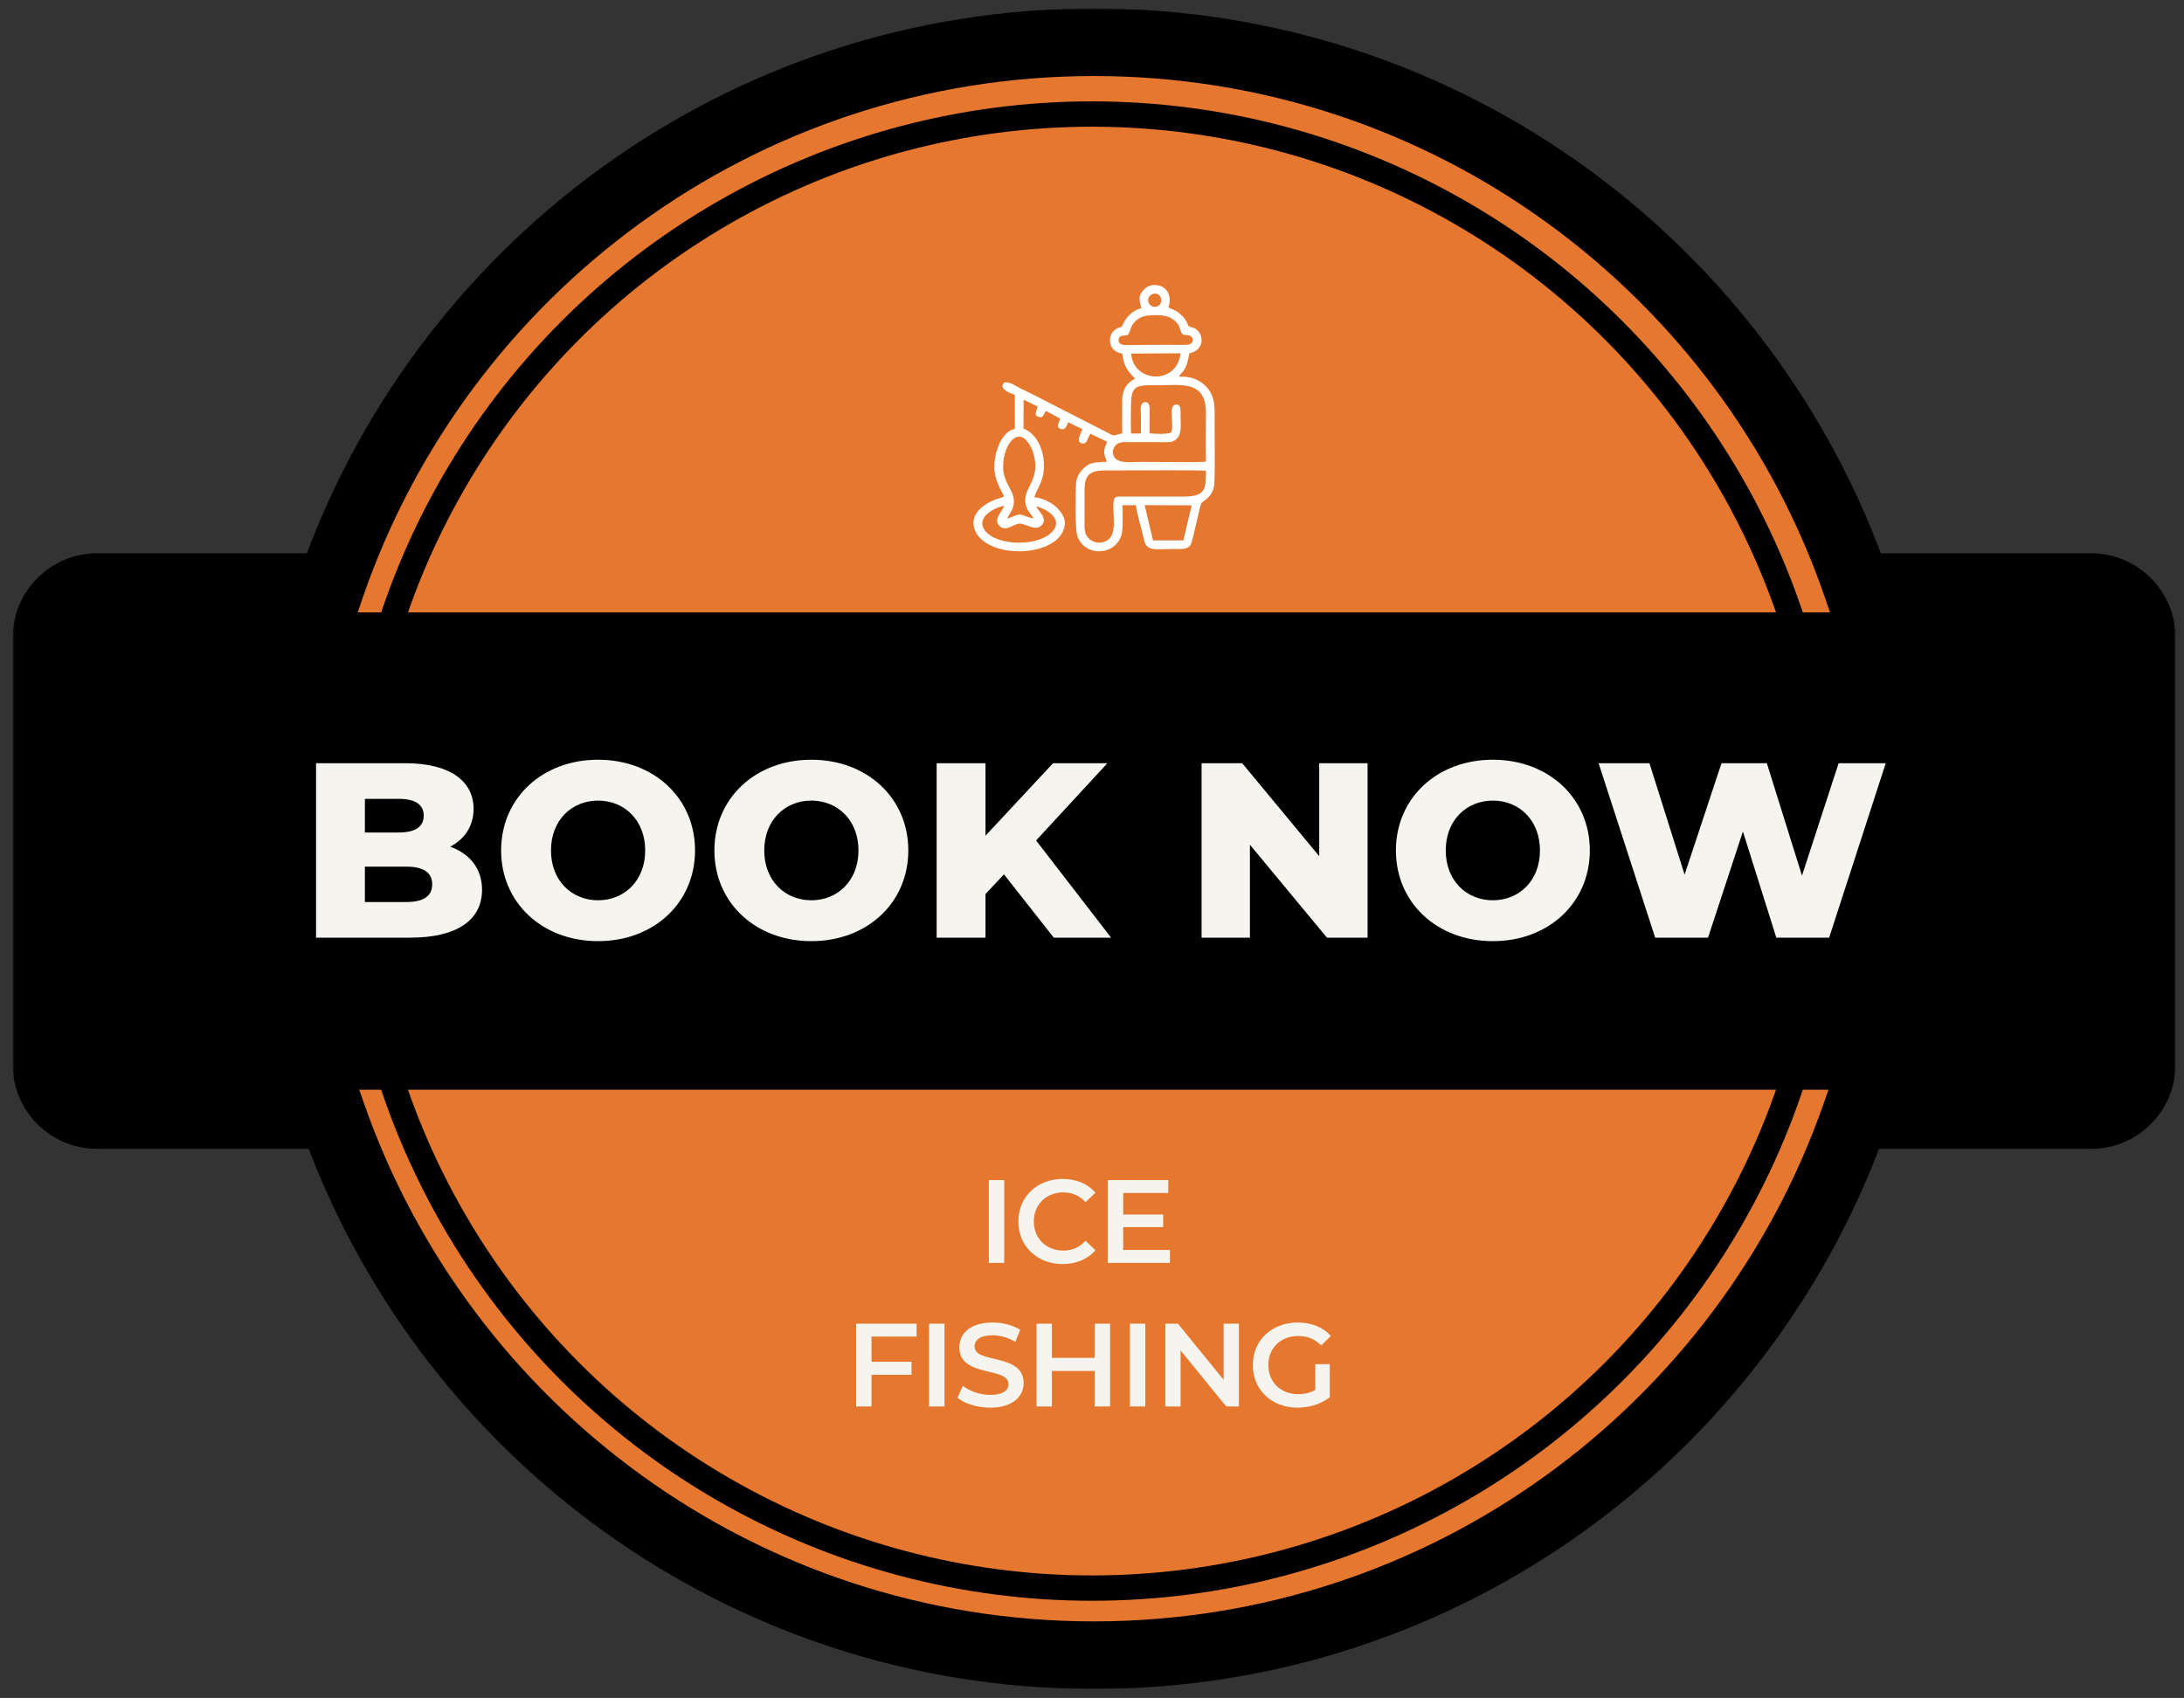
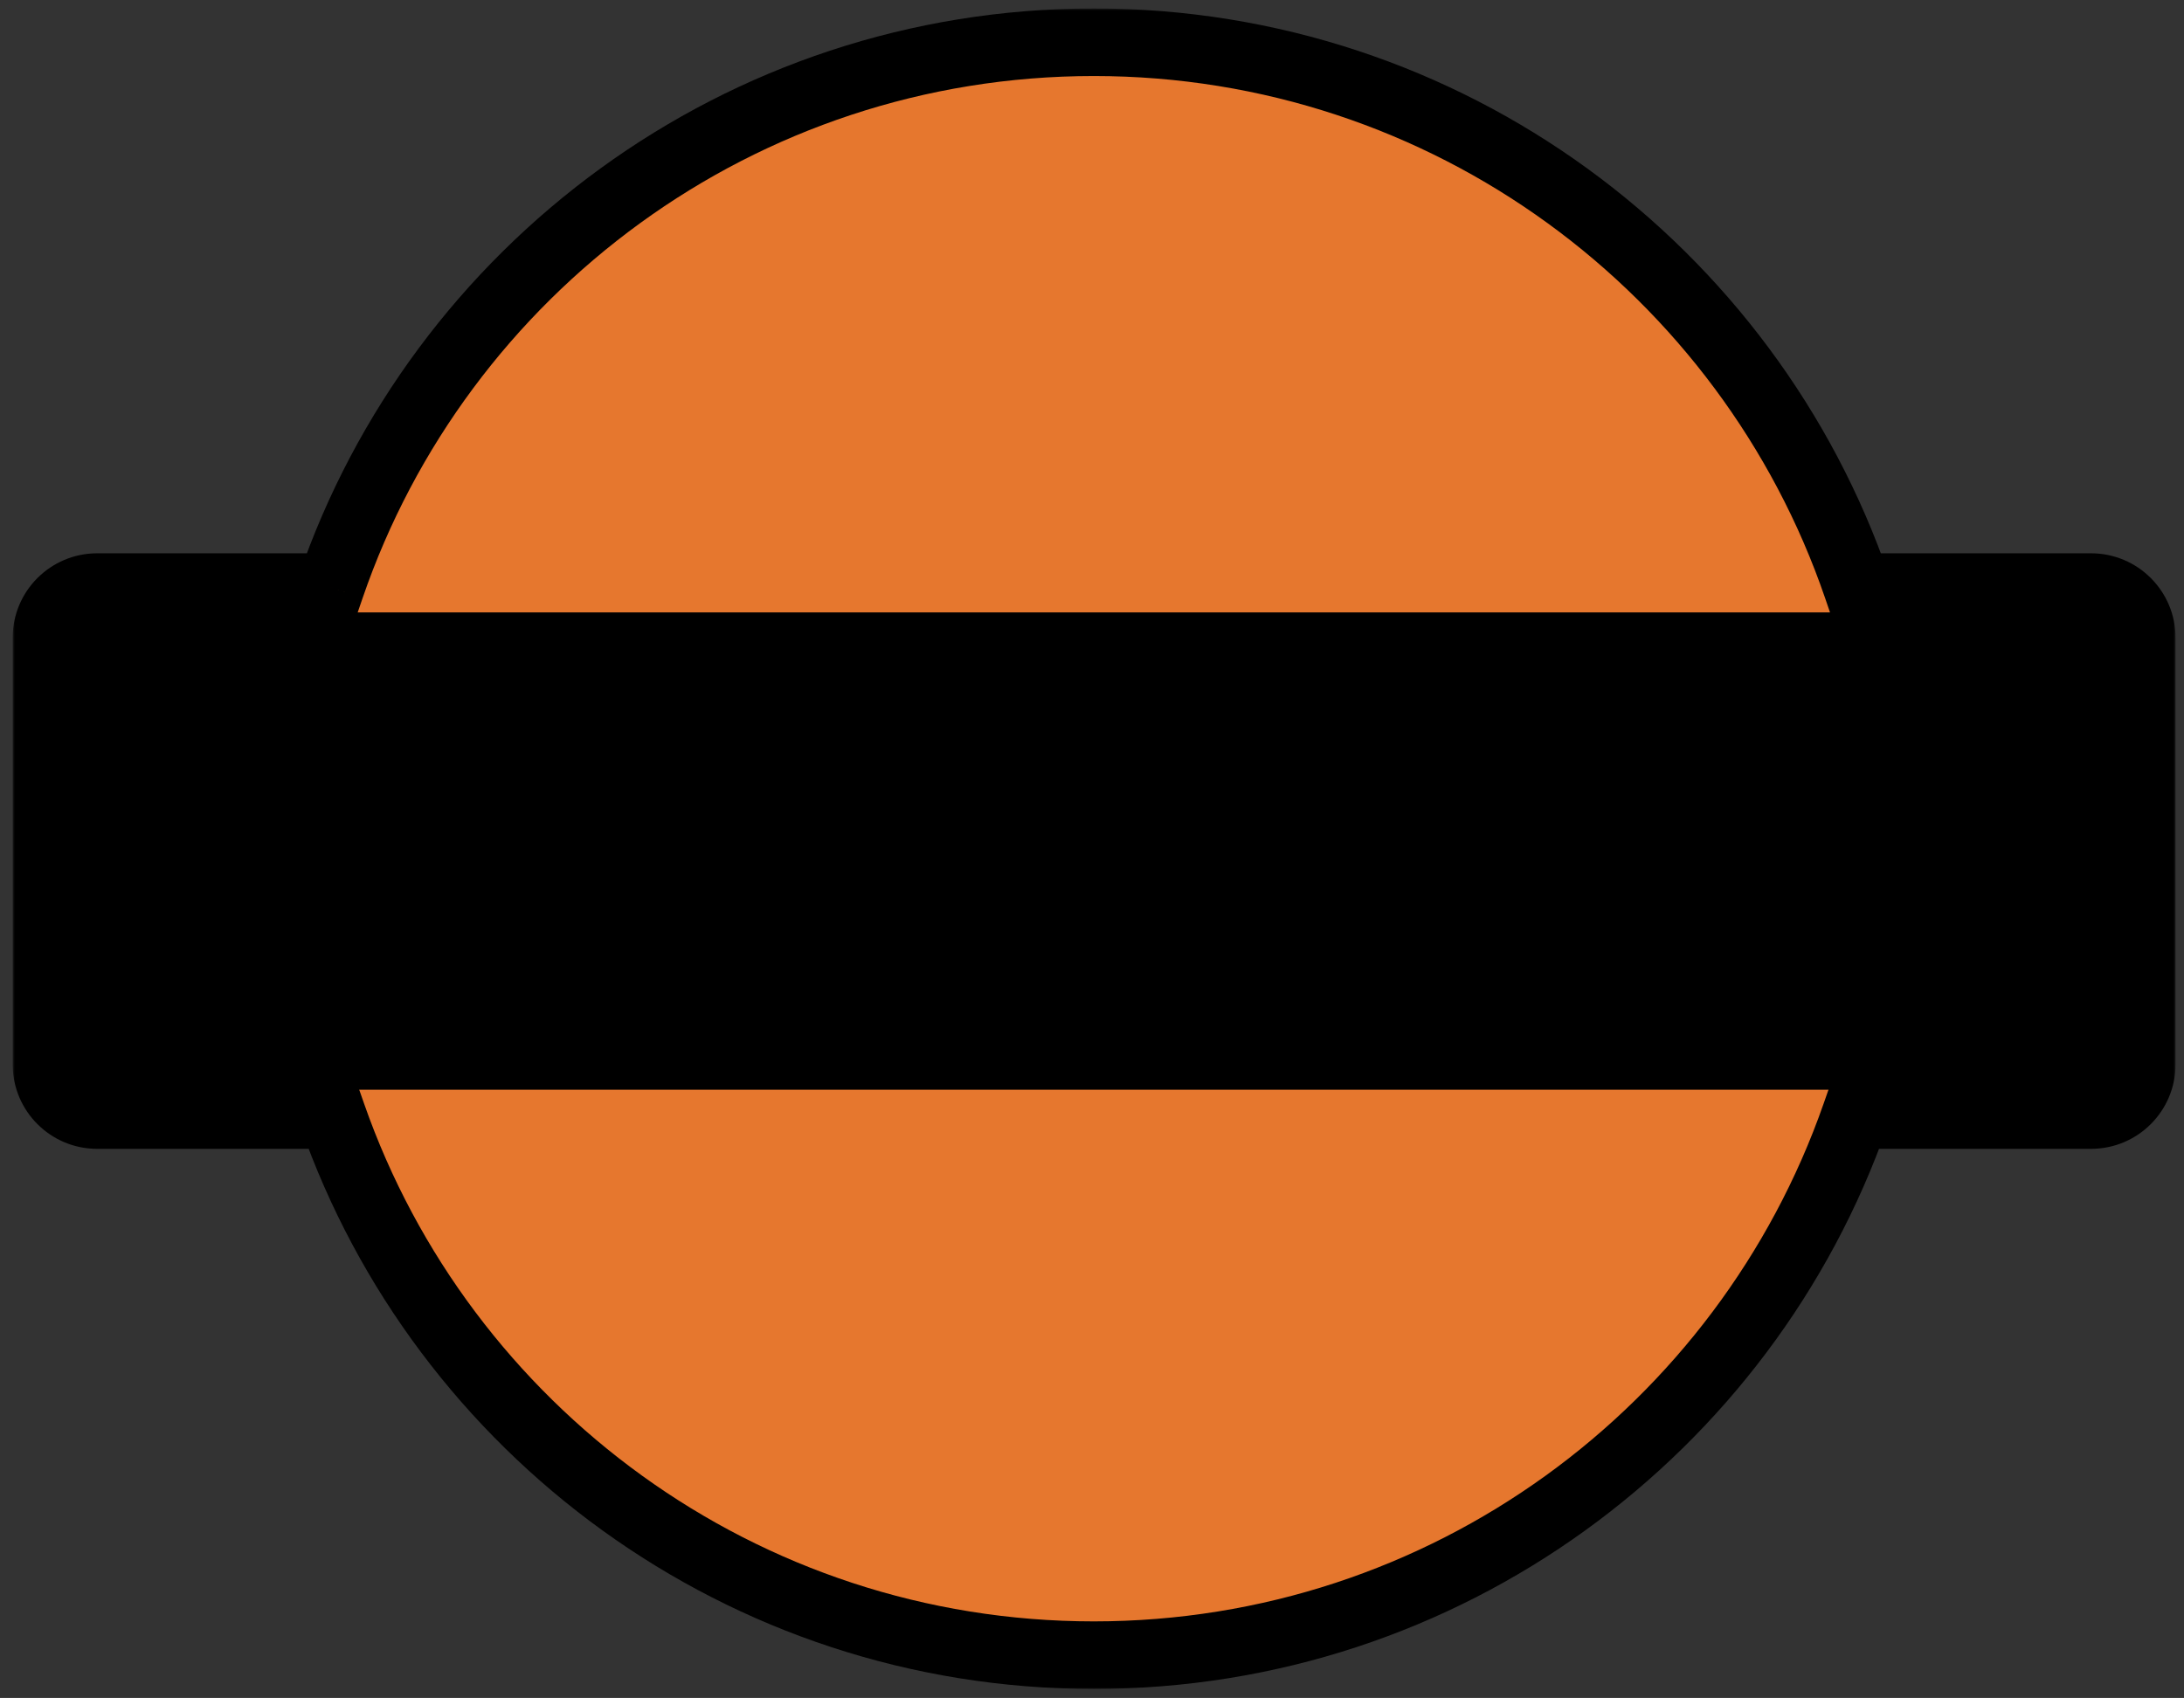
<svg xmlns="http://www.w3.org/2000/svg" width="517" height="402" viewBox="0 0 517 402" fill="none">
  <rect x="0" y="0" width="517" height="402" fill="#333333" stroke="none" />
  <mask id="path-1-outside-1_3298_11634" maskUnits="userSpaceOnUse" x="3" y="2" width="512" height="398" fill="black">
    <rect fill="white" x="3" y="2" width="512" height="398" />
-     <path fill-rule="evenodd" clip-rule="evenodd" d="M439.607 139H495C501.627 139 507 144.373 507 151V252C507 258.627 501.627 264 495 264H439.219C413.173 338.466 342.293 391.878 258.939 391.878C175.584 391.878 104.705 338.466 78.659 264H23C16.373 264 11 258.627 11 252V151C11 144.373 16.373 139 23 139H78.27C103.994 63.949 175.166 10 258.939 10C342.711 10 413.884 63.949 439.607 139Z" />
  </mask>
  <path fill-rule="evenodd" clip-rule="evenodd" d="M439.607 139H495C501.627 139 507 144.373 507 151V252C507 258.627 501.627 264 495 264H439.219C413.173 338.466 342.293 391.878 258.939 391.878C175.584 391.878 104.705 338.466 78.659 264H23C16.373 264 11 258.627 11 252V151C11 144.373 16.373 139 23 139H78.27C103.994 63.949 175.166 10 258.939 10C342.711 10 413.884 63.949 439.607 139Z" fill="#E6772E" />
  <path d="M439.607 139L432.039 141.594L433.892 147H439.607V139ZM439.219 264V256H433.542L431.667 261.359L439.219 264ZM78.659 264L86.21 261.359L84.336 256H78.659V264ZM78.27 139V147H83.985L85.838 141.594L78.27 139ZM439.607 147H495V131H439.607V147ZM495 147C497.209 147 499 148.791 499 151H515C515 139.954 506.046 131 495 131V147ZM499 151V252H515V151H499ZM499 252C499 254.209 497.209 256 495 256V272C506.046 272 515 263.046 515 252H499ZM495 256H439.219V272H495V256ZM431.667 261.359C406.709 332.715 338.788 383.878 258.939 383.878V399.878C345.798 399.878 419.637 344.216 446.77 266.641L431.667 261.359ZM258.939 383.878C179.089 383.878 111.169 332.715 86.21 261.359L71.108 266.641C98.241 344.216 172.08 399.878 258.939 399.878V383.878ZM78.659 256H23V272H78.659V256ZM23 256C20.791 256 19 254.209 19 252H3C3 263.046 11.954 272 23 272V256ZM19 252V151H3V252H19ZM19 151C19 148.791 20.791 147 23 147V131C11.954 131 3 139.954 3 151H19ZM23 147H78.27V131H23V147ZM85.838 141.594C110.488 69.678 178.689 18 258.939 18V2C171.644 2 97.501 58.221 70.703 136.406L85.838 141.594ZM258.939 18C339.189 18 407.39 69.678 432.039 141.594L447.175 136.406C420.377 58.221 346.234 2 258.939 2V18Z" fill="black" mask="url(#path-1-outside-1_3298_11634)" />
  <rect x="17" y="145" width="484" height="113" rx="8" fill="black" />
-   <circle cx="258.5" cy="201.5" r="174.5" stroke="black" stroke-width="6" />
-   <path d="M106.559 200.465C111.22 202.117 114.111 205.657 114.111 210.672C114.111 217.811 108.211 222 97.119 222H74.817V180.7H95.939C106.795 180.7 112.105 185.125 112.105 191.497C112.105 195.45 110.099 198.636 106.559 200.465ZM94.405 189.137H86.381V197.102H94.405C98.299 197.102 100.305 195.745 100.305 193.09C100.305 190.494 98.299 189.137 94.405 189.137ZM96.175 213.563C100.187 213.563 102.311 212.206 102.311 209.374C102.311 206.542 100.187 205.185 96.175 205.185H86.381V213.563H96.175ZM141.579 222.826C128.363 222.826 118.628 213.74 118.628 201.35C118.628 188.96 128.363 179.874 141.579 179.874C154.795 179.874 164.53 188.96 164.53 201.35C164.53 213.74 154.795 222.826 141.579 222.826ZM141.579 213.15C147.833 213.15 152.73 208.489 152.73 201.35C152.73 194.211 147.833 189.55 141.579 189.55C135.325 189.55 130.428 194.211 130.428 201.35C130.428 208.489 135.325 213.15 141.579 213.15ZM192.066 222.826C178.85 222.826 169.115 213.74 169.115 201.35C169.115 188.96 178.85 179.874 192.066 179.874C205.282 179.874 215.017 188.96 215.017 201.35C215.017 213.74 205.282 222.826 192.066 222.826ZM192.066 213.15C198.32 213.15 203.217 208.489 203.217 201.35C203.217 194.211 198.32 189.55 192.066 189.55C185.812 189.55 180.915 194.211 180.915 201.35C180.915 208.489 185.812 213.15 192.066 213.15ZM249.455 222L237.655 207.014L233.289 211.675V222H221.725V180.7H233.289V197.869L249.278 180.7H262.14L245.266 198.99L263.025 222H249.455ZM312.288 180.7H323.734V222H314.117L295.886 199.993V222H284.44V180.7H294.057L312.288 202.707V180.7ZM353.391 222.826C340.175 222.826 330.44 213.74 330.44 201.35C330.44 188.96 340.175 179.874 353.391 179.874C366.607 179.874 376.342 188.96 376.342 201.35C376.342 213.74 366.607 222.826 353.391 222.826ZM353.391 213.15C359.645 213.15 364.542 208.489 364.542 201.35C364.542 194.211 359.645 189.55 353.391 189.55C347.137 189.55 342.24 194.211 342.24 201.35C342.24 208.489 347.137 213.15 353.391 213.15ZM435.242 180.7H446.393L433 222H420.492L412.586 196.866L404.326 222H391.818L378.425 180.7H390.461L398.78 207.073L407.512 180.7H418.25L426.569 207.309L435.242 180.7Z" fill="#F5F4EE" />
  <g clip-path="url(#clip0_3298_11634)">
-     <path fill-rule="evenodd" clip-rule="evenodd" d="M268.87 119.603L268.883 119.688C269.123 121.227 269.573 122.939 270.009 124.596C270.275 125.606 270.549 126.65 270.765 127.619C271.327 130.145 272.523 130.106 275.703 130.016C276.375 129.996 277.137 129.974 277.993 129.974C278.216 129.976 278.444 129.977 278.662 129.98C280.064 130 281.167 130.02 281.856 128.992C282.119 128.596 282.907 125.155 283.483 122.644C283.933 120.677 284.213 119.461 284.308 119.259C284.409 119.045 284.671 118.856 285.004 118.617C285.809 118.038 287.025 117.162 287.417 115.009C287.611 113.947 287.558 106.078 287.532 102.296C287.527 101.432 287.523 100.769 287.523 100.428C287.523 100.021 287.527 99.621 287.531 99.228C287.57 95.97 287.605 93.157 284.792 90.851C284.398 90.528 283.809 90.155 283.327 89.924C282.154 89.361 280.931 89.137 279.25 89.171L279.083 89.175L279.159 89.026C279.295 88.759 279.474 88.566 279.682 88.343C280.245 87.736 281.017 86.905 281.537 83.705L281.548 83.638L281.614 83.623C283.031 83.309 283.993 82.519 284.32 81.401C284.639 80.314 284.306 79.068 283.472 78.229C282.969 77.723 282.68 77.647 282.278 77.541C282.034 77.477 281.758 77.404 281.388 77.22L281.355 77.204L281.34 77.171C280.766 75.848 280.425 75.274 279.539 74.481C278.58 73.622 278.075 73.431 277.587 73.247C277.312 73.143 277.027 73.035 276.668 72.812L276.602 72.772L276.626 72.697C277.107 71.204 276.945 69.775 276.184 68.778C275.511 67.897 274.405 67.423 273.177 67.481C272.215 67.525 271.438 67.881 270.731 68.601C269.356 69.999 269.7 71.209 270.178 72.884L270.208 72.99L270.1 73.01C268.809 73.247 267.406 74.401 266.864 75.106C266.466 75.625 266.112 76.107 265.836 76.749C265.559 77.394 265.387 77.461 265.026 77.551C264.844 77.597 264.617 77.653 264.282 77.839C263.286 78.392 262.44 79.818 262.833 81.374C263.151 82.622 264.186 83.493 265.603 83.702L265.682 83.714L265.688 83.793C265.914 86.722 267.324 88.295 268.629 89.54L268.733 89.638L268.604 89.702C266.712 90.635 265.691 92.33 265.649 94.603C265.612 96.649 265.626 98.762 265.641 100.806C265.645 101.382 265.649 101.957 265.651 102.529L265.652 102.611L265.569 102.628C264.933 102.75 264.554 102.869 264.277 102.956C263.58 103.173 263.554 103.161 262.262 102.481C262.01 102.35 261.709 102.191 261.345 102.004L248.941 95.667C246.593 94.456 243.933 93.084 241.514 91.926C241.33 91.838 241.102 91.709 240.836 91.559C239.766 90.955 238.143 90.038 237.535 90.794C237.314 91.068 237.246 91.334 237.328 91.607C237.624 92.599 239.744 93.325 240.166 93.46L240.236 93.483L240.23 101.542L240.149 101.559C237.484 102.074 235.922 105.991 235.565 108.338C235.151 111.061 235.415 112.806 236.653 115.522C236.785 115.811 236.94 116.083 237.089 116.346C237.285 116.69 237.488 117.047 237.635 117.438L237.662 117.512L237.599 117.556C237.563 117.581 237.513 117.608 237.486 117.623L237.07 117.819C237.047 117.828 237.035 117.833 237.014 117.834C237.002 117.836 236.966 117.843 236.828 117.881C234.65 118.48 231.947 119.864 230.895 121.947C230.334 123.057 230.293 124.253 230.774 125.503C231.889 128.412 235.804 130.379 240.747 130.515C245.047 130.632 250.094 129.212 251.636 125.772C252.668 123.47 251.803 121.87 250.185 120.179C249.208 119.157 246.83 117.899 244.978 117.728L244.863 117.717L244.889 117.605C244.976 117.235 245.233 116.702 245.558 116.026C245.911 115.29 246.353 114.373 246.662 113.448C247.309 111.512 247.285 108.914 246.601 106.67C245.82 104.11 244.309 102.27 242.346 101.488L242.282 101.463L242.283 101.395L242.306 94.637L245.641 96.244L245.621 96.323C245.571 96.527 245.49 96.744 245.412 96.954C245.237 97.424 245.056 97.91 245.216 98.257C245.302 98.442 245.481 98.582 245.762 98.685C246.666 99.011 246.914 98.522 247.205 97.956C247.312 97.748 247.422 97.532 247.57 97.362L247.621 97.302L247.692 97.34L250.975 99.101L250.947 99.182C250.9 99.321 250.84 99.468 250.779 99.619C250.574 100.13 250.343 100.709 250.517 101.109C250.599 101.3 250.767 101.442 251.029 101.545C251.341 101.665 251.623 101.664 251.867 101.544C252.255 101.352 252.576 100.841 252.797 100.067L252.829 99.952L256.213 101.613L256.189 101.695C256.122 101.916 256.004 102.181 255.88 102.461C255.587 103.118 255.223 103.936 255.43 104.462C255.51 104.665 255.667 104.813 255.911 104.918C256.904 105.34 257.258 104.522 257.632 103.653C257.781 103.306 257.923 102.978 258.108 102.752L258.157 102.691L258.229 102.726L262.055 104.58L261.971 104.81C261.199 106.926 261.169 107.009 261.96 109.205L262.005 109.33L261.873 109.339C261.543 109.361 261.227 109.376 260.924 109.391C259.285 109.469 257.99 109.53 256.834 110.593C255.763 111.577 254.794 112.638 254.705 114.772C254.597 117.389 254.472 125.482 255.06 127.028C255.96 129.399 258.201 130.75 260.764 130.492C263.33 130.225 265.239 128.445 265.629 125.96C265.82 124.74 265.771 122.628 265.731 120.931C265.721 120.49 265.711 120.079 265.707 119.721L265.705 119.62H265.806L268.87 119.603ZM246.568 124.378C247.734 123.156 246.772 121.936 245.923 120.857C245.708 120.586 245.506 120.328 245.348 120.084L245.456 119.933C247.308 120.407 249.428 121.694 249.897 123.237C250.16 124.103 249.912 124.969 249.16 125.811C247.662 127.489 244.66 128.495 241.303 128.495C240.899 128.495 240.489 128.48 240.077 128.451C236.761 128.212 234.129 127.086 233.039 125.439C232.496 124.619 232.395 123.791 232.737 122.977C233.491 121.184 236.08 120.073 237.534 119.795L237.714 119.761L237.646 119.931C237.503 120.286 237.257 120.666 236.995 121.067C236.29 122.155 235.49 123.388 236.572 124.507C237.556 125.522 238.687 124.998 239.781 124.491C240.431 124.189 241.043 123.899 241.581 123.983C242.099 124.06 242.65 124.259 243.184 124.452C244.449 124.912 245.648 125.345 246.568 124.378ZM244.551 107.102C245.778 110.983 244.679 113.181 243.708 115.119C243.258 116.02 242.831 116.871 242.735 117.775C242.516 119.832 243.324 120.879 243.974 121.721C244.193 122.004 244.399 122.271 244.543 122.548L244.633 122.72L244.441 122.692C243.993 122.63 243.456 122.437 242.937 122.25C242.413 122.062 241.872 121.867 241.462 121.824C240.972 121.767 240.249 122.082 239.61 122.355C239.261 122.506 238.931 122.647 238.647 122.729L238.453 122.786L238.526 122.598C238.672 122.221 238.881 121.893 239.083 121.574C239.321 121.199 239.568 120.811 239.73 120.324C240.413 118.265 239.782 117.048 238.983 115.508C238.577 114.727 238.117 113.842 237.779 112.731C237.02 110.235 237.654 106.597 239.194 104.62C239.85 103.78 240.594 103.348 241.354 103.393C242.981 103.472 244.156 105.853 244.551 107.102ZM282.062 119.773L280.124 127.945L280.045 127.944L272.943 127.936L272.924 127.859L270.969 119.597L271.097 119.598L282.09 119.65L282.062 119.773ZM272.875 69.619C273.415 69.42 273.933 69.491 274.324 69.819C274.756 70.181 274.977 70.818 274.873 71.405C274.779 71.94 274.429 72.354 273.912 72.541C273.708 72.615 273.512 72.649 273.327 72.649C272.633 72.649 272.101 72.174 271.888 71.59C271.639 70.907 271.841 69.999 272.875 69.619ZM266.429 81.693C266.012 81.693 265.29 81.621 264.953 81.162C264.762 80.901 264.731 80.565 264.86 80.161C265.074 79.493 265.587 79.473 266.083 79.454C266.439 79.44 266.808 79.425 267.08 79.168C267.24 79.017 267.389 78.572 267.532 78.141C267.659 77.76 267.791 77.366 267.952 77.09C268.75 75.721 270.172 74.83 271.756 74.706C274.598 74.482 277.091 74.477 278.777 76.672C279.109 77.104 279.229 77.495 279.355 77.909C279.439 78.184 279.526 78.469 279.682 78.776C279.944 79.293 280.308 79.301 280.767 79.312C281.125 79.32 281.532 79.33 281.915 79.617C282.247 79.868 282.404 80.28 282.324 80.694C282.243 81.113 281.943 81.44 281.54 81.549C280.988 81.698 278.62 81.667 276.897 81.645C276.333 81.638 275.86 81.632 275.589 81.635L266.452 81.693H266.429ZM267.769 83.818L267.759 83.709L279.441 83.649L279.429 83.761C279.023 87.483 276.226 89.141 273.614 89.141C273.597 89.141 273.578 89.14 273.561 89.14C271.003 89.118 268.1 87.442 267.769 83.818ZM264.307 105.233C265.014 104.641 266.063 104.657 267.076 104.68C267.252 104.683 267.427 104.687 267.599 104.687L270.959 104.686C272.359 104.686 273.76 104.685 275.159 104.687C275.342 104.687 275.52 104.689 275.693 104.692C276.687 104.711 277.548 104.727 278.306 104.117C279.609 103.072 279.555 101.472 279.488 99.445C279.471 98.941 279.454 98.421 279.455 97.869C279.455 97.825 279.457 97.768 279.459 97.7C279.476 97.244 279.509 96.296 279.036 95.93C278.815 95.759 278.498 95.733 278.091 95.853C277.21 96.115 277.318 97.751 277.423 99.334C277.504 100.545 277.58 101.688 277.243 102.321L277.218 102.353C276.548 102.894 273.069 102.725 272.224 102.592L272.142 102.579L272.14 102.496C272.111 101.498 272.118 100.468 272.125 99.471C272.128 99.031 272.131 98.591 272.131 98.155C272.131 97.97 272.136 97.779 272.142 97.585C272.165 96.722 272.19 95.829 271.744 95.434C271.527 95.241 271.203 95.177 270.768 95.242C269.943 95.655 269.993 96.69 270.046 97.786C270.059 98.049 270.071 98.32 270.071 98.581C270.071 98.969 270.075 99.361 270.078 99.755C270.085 100.667 270.093 101.61 270.061 102.533L270.058 102.63H269.962L267.738 102.648L267.734 102.553C267.665 101.244 267.682 99.839 267.697 98.48C267.704 97.889 267.712 97.304 267.712 96.734C267.712 94.352 267.865 92.819 268.649 92.037C269.435 91.252 270.78 91.205 273.154 91.205C273.309 91.205 273.468 91.206 273.632 91.206L274.161 91.206C274.801 91.206 275.457 91.189 276.091 91.173C279.193 91.094 282.12 91.018 283.88 92.73C284.944 93.766 285.461 95.354 285.463 97.586C285.465 98.882 285.457 100.187 285.449 101.493C285.434 104.027 285.418 106.646 285.472 109.192L285.474 109.275L285.393 109.292C284.574 109.467 277.872 109.416 273.436 109.381C271.993 109.369 270.859 109.36 270.31 109.363C269.881 109.365 269.423 109.381 268.979 109.395C268.483 109.412 267.982 109.429 267.495 109.429C265.851 109.429 264.37 109.237 263.759 108.197C263.08 107.046 263.568 105.853 264.307 105.233ZM265.379 117.567C264.512 117.55 263.932 117.535 263.716 118.247C263.463 119.08 263.532 120.322 263.607 121.638C263.744 124.094 263.901 126.877 262.009 127.994C261.414 128.346 260.805 128.494 260.226 128.494C259.269 128.494 258.393 128.089 257.794 127.525C256.691 126.485 256.709 125.21 256.734 123.595C256.737 123.317 256.741 123.028 256.74 122.729C256.735 121.53 256.736 120.33 256.738 119.13C256.739 118.436 256.74 117.741 256.74 117.047L256.739 116.777C256.737 114.927 256.734 113.329 257.871 112.325C258.96 111.363 260.539 111.376 262.197 111.385C262.379 111.386 262.564 111.388 262.748 111.388C262.997 111.388 263.717 111.384 264.755 111.379C270.164 111.353 284.537 111.282 285.385 111.457L285.465 111.473V111.555C285.461 115.813 285.46 117.575 280.01 117.575L265.743 117.573C265.618 117.573 265.496 117.57 265.379 117.567Z" fill="white" />
-   </g>
-   <path d="M234.081 299V279.4H237.721V299H234.081ZM251.535 299.28C245.543 299.28 241.063 295.052 241.063 289.2C241.063 283.348 245.543 279.12 251.563 279.12C254.755 279.12 257.499 280.268 259.319 282.396L256.967 284.608C255.539 283.068 253.775 282.312 251.731 282.312C247.671 282.312 244.731 285.168 244.731 289.2C244.731 293.232 247.671 296.088 251.731 296.088C253.775 296.088 255.539 295.332 256.967 293.764L259.319 296.004C257.499 298.132 254.755 299.28 251.535 299.28ZM265.887 295.948H276.947V299H262.247V279.4H276.555V282.452H265.887V287.548H275.351V290.544H265.887V295.948ZM216.977 316.452H206.309V322.416H215.773V325.496H206.309V333H202.669V313.4H216.977V316.452ZM219.938 333V313.4H223.578V333H219.938ZM234.395 333.28C231.343 333.28 228.291 332.328 226.667 330.928L227.927 328.1C229.495 329.36 231.987 330.256 234.395 330.256C237.447 330.256 238.735 329.164 238.735 327.708C238.735 323.48 227.087 326.252 227.087 318.972C227.087 315.808 229.607 313.12 234.983 313.12C237.335 313.12 239.799 313.736 241.507 314.856L240.359 317.684C238.595 316.648 236.663 316.144 234.955 316.144C231.931 316.144 230.699 317.32 230.699 318.804C230.699 322.976 242.319 320.26 242.319 327.456C242.319 330.592 239.771 333.28 234.395 333.28ZM259.144 313.4H262.784V333H259.144V324.6H249.008V333H245.368V313.4H249.008V321.492H259.144V313.4ZM267.476 333V313.4H271.116V333H267.476ZM289.662 313.4H293.274V333H290.278L279.47 319.728V333H275.858V313.4H278.854L289.662 326.672V313.4ZM311.35 329.08V322.976H314.794V330.788C312.75 332.44 309.894 333.28 307.122 333.28C301.046 333.28 296.566 329.052 296.566 323.2C296.566 317.348 301.046 313.12 307.178 313.12C310.454 313.12 313.198 314.212 315.046 316.312L312.75 318.552C311.21 317.012 309.446 316.312 307.346 316.312C303.174 316.312 300.234 319.14 300.234 323.2C300.234 327.176 303.174 330.088 307.318 330.088C308.718 330.088 310.09 329.808 311.35 329.08Z" fill="#F5F4EE" />
+     </g>
  <defs>
    <clipPath id="clip0_3298_11634">
      <rect width="64" height="64" fill="white" transform="matrix(0 -1 1 0 227 131)" />
    </clipPath>
  </defs>
</svg>